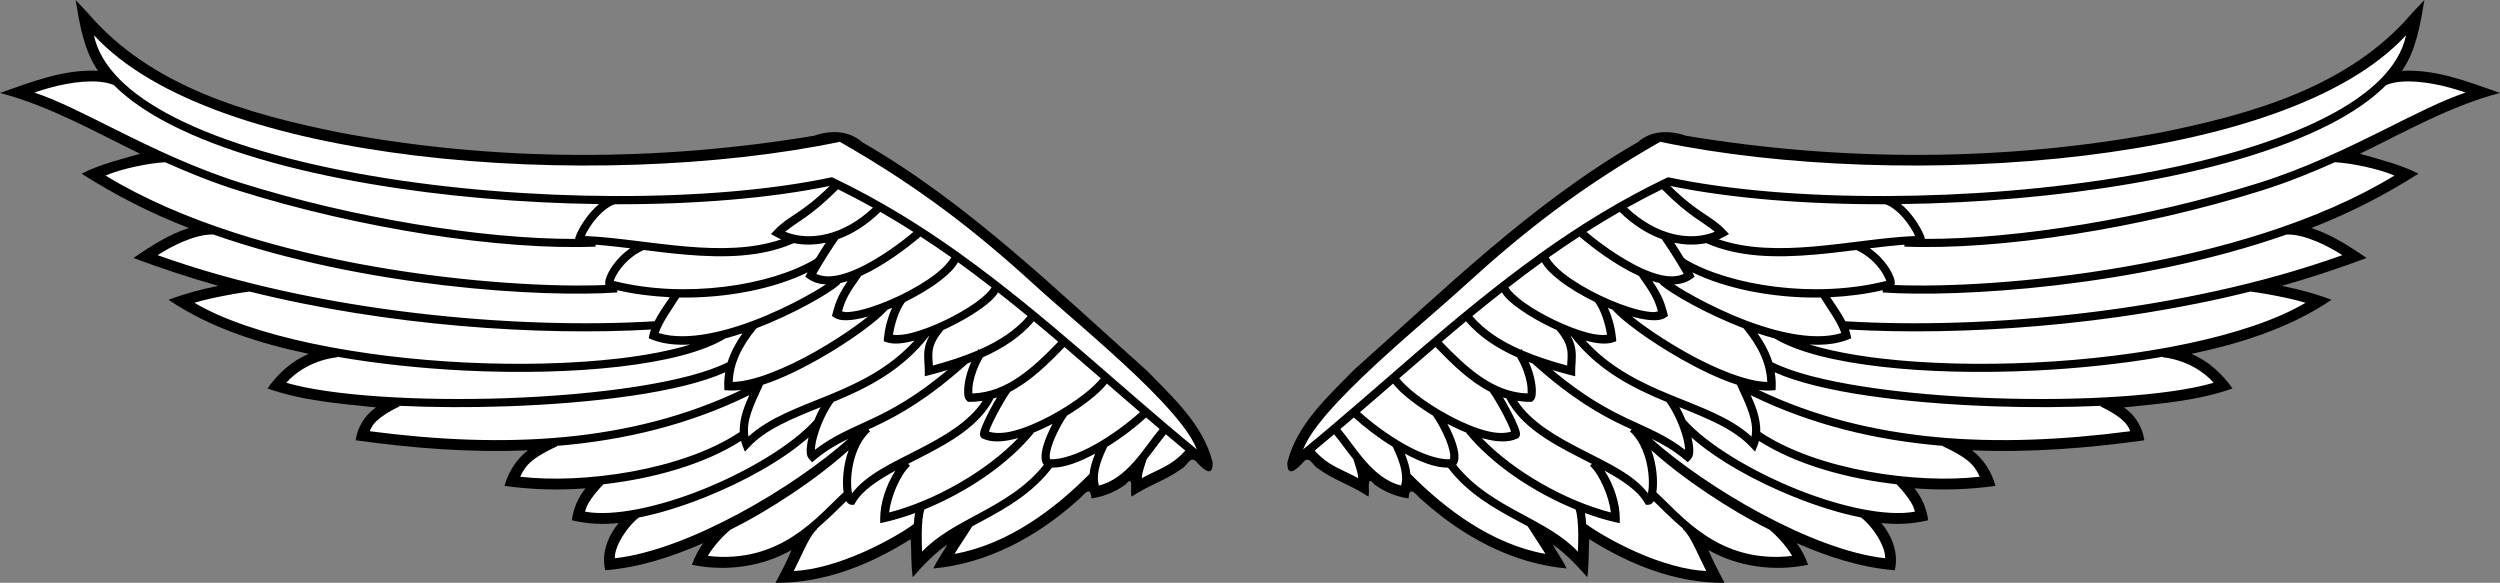
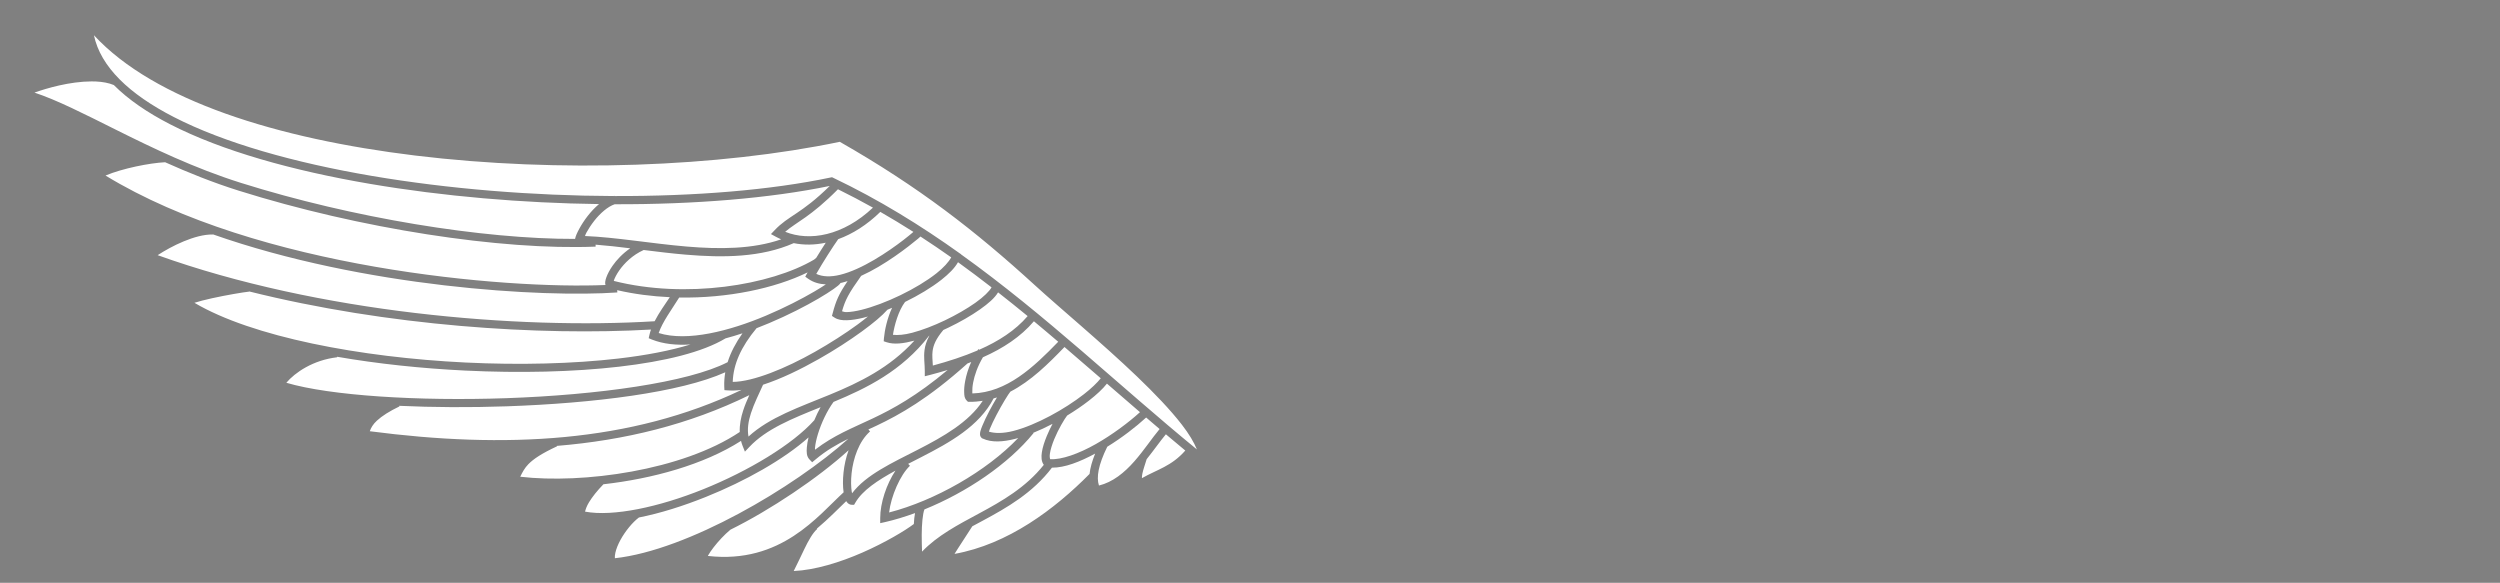
<svg xmlns="http://www.w3.org/2000/svg" version="1.1" viewBox="0 0 941.51 219.49">
  <rect x="0" y="0" width="941.51" height="219.49" fill="#808080" stroke="none" />
  <g transform="translate(127.84 -149.36)">
    <g transform="matrix(1.021 0 0 1.021 81.167 35.902)" style="text-indent:0;text-transform:none">
-       <path d="m684.94 116.03c-23.111 27.081-59 37.164-92.64 43.962-57.558 10.793-117.4 10.838-175.17 1.194-6.001-2.085-12.791-2.024-17.78 2.416-39.011 22.486-71.43 54.396-104.72 84.021-9.668 9.889-21.018 20.131-24.469 34-0.222 5.602 2.969 3.107 5.594 0.281 2.508-3.336 3.663 1.031 5.781 2.094 5.742 4.237 12.58 6.271 18.5 10.312 0.694-1.843-1.008-8.484 2.156-4.531 3.709 2.709 8.043 4.541 12.656 5.188 0.353-5.55 3.061-0.713 5.348 0.906 14.76 13.223 32.959 23.106 52.964 24.938-1.37-2.953-4.035-6.789-5.188-8.875 4.853 3.365 8.919 7.688 12.812 12.094 0.655-4.563 0.431-9.811 0.719-14.062 14.914 9.444 32.012 16.314 49.906 16.125-2.087-3.857-4.421-8.331-5.938-12.062 11.002 6.222 24.364 7.988 36.75 5.406-1.068-2.857-2.361-5.539-4.188-7.969 11.511 5.04 23.617 9.004 36.156 10 1.518-6.27-0.988-12.618-4.938-17.438 5.759 0.668 11.621 0.34 17.25-1-0.535-4.332-2.317-8.421-5.031-11.781 9.952 0.784 20.003 0.477 29.875-0.906-1.44-5.189-4.396-9.863-8.656-13.125 21.242 0.917 42.572-0.765 63.562-3.688-0.686-4.899-3.429-9.361-7.531-12.125 13.496-1.416 27.181-2.422 40.062-7-3.88-5.473-8.977-10.157-15.188-12.75 18.133-3.837 36.203-9.49 51.688-19.938-5.955-2.292-12.13-3.889-18.344-5.156 10.571-2.985 21.008-6.457 31.312-10.281-6.444-4.358-13.001-8.65-20.438-11.062 13.846-5.334 27.019-12.051 39.531-20.031-6.506-3.425-16.003-5.728-21.562-7.344 16.854-8.203 33.371-17.636 51.656-22.438-11.653-4.074-23.588-8.83-36.156-8.156 5.302-7.649 6.721-17.104 8.281-26.125l-4.625 4.906z" />
-       <path d="m682.78 124.12c-22.292 24.133-67.708 38.187-118.5 44.375-53.112 6.471-112.07 4.226-156.62-5.062-29.175 16.647-49.98 32.826-72 52.938-9.416 8.6-24.738 21.282-37.656 33.656-6.459 6.187-12.309 12.303-16.5 17.719-2.652 3.426-4.504 6.529-5.562 9.156 28.405-23.235 55.694-49.548 87.062-72-5e-3 -0.032-0.026-0.061-0.031-0.094l0.156-0.031c14.585-10.43 30.052-20.006 46.938-28.063l0.469-0.219 0.5 0.094c22.033 4.655 50.079 6.938 79.75 6.844l0.031-0.094c0.107 0.025 0.207 0.065 0.312 0.094 29.59-0.113 60.777-2.589 89.219-7.438 28.542-4.865 54.336-12.141 72.938-21.688 16.449-8.441 27.043-18.53 29.5-30.188zm0.906 17.031c-0.555-1e-3 -1.118 6e-3 -1.656 0.031-2.474 0.114-4.751 0.535-6.594 1.312-5.334 5.362-12.412 10.189-20.812 14.5-19.052 9.777-45.048 17.071-73.781 21.969-26.941 4.593-56.234 7.07-84.375 7.438 1.541 1.285 2.947 2.802 4.156 4.344 1.275 1.627 2.322 3.277 3.125 4.75 0.796 1.46 1.352 2.679 1.562 3.75 34.116 0.095 82.094-7.727 123.22-20.656 17.166-5.397 32.741-12.936 46.219-19.656 11.684-5.826 21.648-10.908 29.969-13.656-0.039-0.014-0.054-0.017-0.094-0.031-2.278-0.812-5.451-1.795-8.969-2.594-3.847-0.873-8.081-1.491-11.969-1.5zm-27.156 29.812c-8.463 3.797-17.514 7.457-27.094 10.469-44.552 14.007-96.818 22.083-131.72 20.656l0.031-0.719c-4.043 0.304-8.335 0.793-12.781 1.344 2.83 1.944 5.017 4.295 6.531 6.469 1.069 1.534 1.81 2.978 2.25 4.188 0.22 0.605 0.384 1.145 0.438 1.688 0.034 0.348 0.061 0.753-0.094 1.188 36.805 1.583 128.2-6.058 184.41-40.375-6.178-2.615-16.247-4.628-21.969-4.906zm-245.16 8.75c10.521 10.379 15.295 10.942 20.344 16.344l1.344 1.406-1.719 0.938c-0.671 0.362-1.356 0.703-2.062 1 10.444 3.627 22.643 3.708 34.938 2.656 13.104-1.121 26.172-3.43 37.438-3.875-0.2-0.463-0.223-0.684-0.531-1.25-0.719-1.319-1.71-2.857-2.875-4.344-2.172-2.771-4.985-5.263-7.562-6.125-29.351 0.081-57.158-2.169-79.312-6.75zm-3.031 1.219c-4.381 2.161-8.703 4.421-12.906 6.781 10.994 10.384 23.387 12.546 32.375 8.906-4.223-3.624-9.394-5.516-19.469-15.688zm-15.625 8.344c-4.142 2.385-8.198 4.825-12.188 7.375 0.108 0.092 0.069 0.088 0.188 0.188 0.852 0.715 2.015 1.684 3.438 2.781 2.846 2.194 6.677 4.913 10.812 7.344 4.136 2.431 8.601 4.559 12.625 5.531 3.412 0.824 6.372 0.761 8.75-0.344-2.396-4.237-6.247-10.226-8.094-12.812-5.281-1.917-10.599-5.241-15.531-10.062zm246.22 8.281c-55.904 19.653-122 23.365-149.22 21.438l0.062-0.844c-6.336 1.465-12.886 2.296-19.406 2.594 1.863 2.804 4.011 5.768 5.594 8.875 50.362 3.066 123.86-3.053 183.31-24.375-5.024-3.294-13.806-7.75-20.344-7.625v-0.062zm-261.03 0.812c-3.836 2.503-7.63 5.058-11.344 7.688 0.925 1.688 2.81 3.794 5.438 5.875 3.583 2.837 8.384 5.701 13.344 8.094 4.96 2.393 10.096 4.332 14.312 5.375 2.108 0.522 3.967 0.806 5.438 0.844 0.886 0.023 1.228-0.18 1.75-0.312-1.205-4.172-2.325-6.425-7.062-13.062-2.156-0.98-4.298-2.11-6.344-3.312-4.288-2.52-8.176-5.314-11.094-7.562-1.459-1.125-2.68-2.103-3.562-2.844-0.477-0.401-0.606-0.541-0.875-0.781zm34.938 2.281c1.111 1.674 2.295 3.612 3.5 5.562 0.271 0.202 0.491 0.394 0.594 0.5 0.127 0.132 0.107 0.108 0.188 0.156 16.065 9.498 47.44 14.593 73.906 7.875-0.037-0.131-0.036-0.186-0.094-0.344-0.323-0.888-0.968-2.153-1.906-3.5-1.867-2.68-4.915-5.712-9.031-7.562-5.088 0.639-10.274 1.269-15.531 1.719-13.844 1.185-27.89 1.03-39.812-4.25-3.707 0.76-7.703 0.718-11.812-0.156zm-48.781 7.188c-4.197 3.021-8.306 6.135-12.375 9.281 0.685 1.307 2.893 3.514 5.969 5.688 3.12 2.205 7.102 4.498 11.219 6.469 4.117 1.971 8.393 3.616 12.094 4.594 2.977 0.786 5.363 0.939 7.094 0.75-0.542-3.551-2.033-8.902-4.469-12.125-4.96-2.423-9.745-5.27-13.469-8.219-2.655-2.103-4.814-4.215-6.062-6.438zm55.469 3.75c0.079 0.143 0.176 0.299 0.25 0.438l0.625 1.156-1.094 0.781c-1.929 1.357-4.145 1.955-6.5 2.062 1.177 0.773 2.559 1.65 4.281 2.656 4.569 2.669 10.866 5.942 17.812 8.875 13.313 5.622 29.019 9.711 39.562 6.406-1.388-4.092-4.789-8.653-7.562-13.094-17.895 0.3-35.277-3.368-47.375-9.281zm-14.75 3.219c3.24 4.802 4.306 7.259 5.5 11.812l0.281 1.031-0.906 0.594c-1.272 0.854-2.829 1.047-4.625 1s-3.874-0.381-6.125-0.938c-0.532-0.131-1.074-0.282-1.625-0.438 1.194 0.964 2.482 1.97 3.938 3.031 4.394 3.204 9.87 6.742 15.625 10 10.844 6.138 22.736 10.996 30.312 11.094-0.216-6.569-3.075-12.939-8.781-19.812-1.575-0.605-3.136-1.233-4.656-1.875-7.088-2.993-13.479-6.298-18.156-9.031-2.339-1.366-4.248-2.601-5.625-3.562-0.689-0.481-1.228-0.887-1.656-1.25-0.214-0.182-0.393-0.349-0.562-0.531-0.113-0.122-0.224-0.236-0.344-0.438-0.166-0.037-0.334-0.054-0.5-0.094-0.695-0.168-1.392-0.374-2.094-0.594zm220.75 3.812c-51.322 12.825-107.06 16.401-148.22 14.062 0.226 0.644 0.415 1.283 0.562 1.938l0.281 1.25-1.188 0.5c-4.251 1.674-9.098 2.143-14.219 1.812 7.276 2.248 16.366 4.001 26.594 5.188 16.661 1.933 36.358 2.444 56.375 1.469 38.811-1.891 78.712-9.453 100-22.031-1.618-0.525-3.957-1.121-6.531-1.688-5.3-1.167-11.49-2.204-13.656-2.438v-0.062zm-276.25 0.344c-3.676 2.877-7.312 5.802-10.906 8.75 4.527 5.296 10.71 9.269 17.844 12.406l0.344-0.219c0.109 0.167 0.207 0.333 0.312 0.5 5.116 2.197 10.69 3.993 16.469 5.562 0.102-1.894 0.305-3.743 0.094-5.344-0.285-2.162-1.18-4.454-3.969-7.781-0.626-0.283-1.253-0.577-1.875-0.875-4.253-2.036-8.356-4.386-11.656-6.719-3.037-2.146-5.396-4.168-6.656-6.281zm39.094 5.688c1.818 3.9 2.738 8.283 3 11.156l0.094 1.188-1.125 0.375c-2.712 0.898-6.199 0.451-10.156-0.594-0.021-6e-3 -0.041-0.025-0.062-0.031 9.116 10.038 20.28 15.438 31.188 19.938 11.255 4.643 22.221 8.32 30.031 15.469 0.501-2.774 0.053-5.66-0.906-8.625-1.17-3.616-3.007-7.216-4.469-10.5-6.602-2.137-13.808-5.641-20.625-9.5-5.86-3.317-11.377-6.908-15.875-10.188-4.217-3.075-7.493-5.817-9.375-7.969-0.575-0.23-1.139-0.473-1.719-0.719zm-52.312 4.969c-3.02 2.497-5.991 5.035-8.969 7.562 9.169 9.497 19.003 18.698 31.656 19.062 0.062-0.196 0.01-0.081 0.031-0.5 0.044-0.867-0.035-2.1-0.312-3.562-0.49-2.584-1.593-5.878-3.594-9.281-7.394-3.277-13.912-7.521-18.812-13.281zm107.5 4.438c2.498 3.545 4.351 7.077 5.469 10.656 14.607 7.514 48.132 12.115 81.688 13.281 32.37 1.125 64.878-0.903 81.094-5.688-3.177-3.751-9.851-8.378-18.75-9.406l0.031-0.188c-15.063 2.615-31.221 4.314-47.219 5.094-20.16 0.982-40.002 0.52-56.875-1.438-16.858-1.956-30.73-5.345-39.188-10.438-2.09-0.558-4.181-1.18-6.25-1.875zm-68.938 0.906c1.032 1.894 1.567 3.622 1.781 5.25 0.366 2.774-0.094 5.118-0.094 7.75v1.938l-1.875-0.469c-2.213-0.579-4.396-1.194-6.562-1.844 11.546 9.642 20.185 14.346 27.562 17.844 7.814 3.705 14.384 6.204 21.344 11.562 0.026-0.303 0.062-0.221 0.031-0.625-0.108-1.397-0.497-3.259-1.125-5.281-1.214-3.912-3.298-8.427-5.719-11.719-12.201-5.045-25.202-11.429-35.219-24.375-0.04-0.015-0.085-0.016-0.125-0.031zm-49.844 4.156c-4.496 3.836-8.936 7.679-13.375 11.531 1.281 1.628 3.475 3.749 6.25 5.906 3.509 2.728 7.889 5.568 12.469 8 4.58 2.432 9.357 4.462 13.562 5.531 3.695 0.94 6.746 0.929 8.969 0.25-0.104-0.318-0.165-0.592-0.344-1.031-0.567-1.389-1.448-3.232-2.438-5.125s-2.088-3.829-3.031-5.406c-0.943-1.578-1.824-2.884-2.094-3.188-7.576-3.906-14.026-10.298-19.969-16.469zm34.406 5.531c1.138 2.523 1.829 4.914 2.219 6.969 0.315 1.658 0.435 3.099 0.375 4.281-0.06 1.183-0.056 2.087-0.969 3l-0.438 0.438h-0.625c-1.654 0.014-3.253-0.135-4.812-0.375 5.13 7.857 14.463 13.174 23.938 18.031 9.551 4.896 19.138 9.271 24.25 16.062 0.045-0.201 0.087-0.266 0.125-0.5 0.273-1.679 0.355-4.17 0.062-6.875-0.585-5.409-2.64-11.724-6.812-15.438l0.625-0.719c-0.992-0.453-1.922-0.878-2.969-1.375-8.618-4.086-19.095-9.942-33.594-22.969-0.466-0.171-0.914-0.355-1.375-0.531zm90.719 3.781c0.292 1.734 0.435 3.481 0.375 5.25l-0.062 1.344-1.312 0.094c-1.554 0.116-3.239 0.047-5-0.188 40.905 19.541 87.424 21.745 137.12 15.25-0.448-1.301-1.192-2.572-2.594-3.875-1.913-1.779-4.745-3.554-8.344-5.281l0.094-0.219c-12.46 0.579-26.022 0.659-39.594 0.188-32.25-1.121-64.133-5.114-80.688-12.562zm-140.78 4.188c-4.06 3.525-8.138 7.043-12.188 10.531 4.229 3.841 10.233 8.338 16.312 11.781 6.308 3.573 12.69 5.828 16.812 5.562 0.135-0.407 0.251-1.029 0.094-2.094-0.219-1.479-0.812-3.375-1.594-5.281-1.51-3.68-3.775-7.472-4.75-8.719-2.9-1.768-5.634-3.63-8-5.469-2.839-2.207-5.144-4.334-6.688-6.312zm131.91 4.25c0.827 1.815 1.64 3.736 2.281 5.719 0.817 2.526 1.347 5.194 1.25 7.875 21.235 14.217 58.015 19.195 80.969 16.5-0.825-1.717-1.647-3.244-3.031-4.656-1.89-1.929-4.921-3.949-10.531-6.562l0.062-0.156c-24.991-2.057-48.792-7.833-71-18.719zm-91.344 0.844c0.911 1.542 1.915 3.286 2.844 5.062 1.017 1.945 1.932 3.861 2.562 5.406 0.315 0.773 0.572 1.45 0.719 2.062 0.073 0.306 0.124 0.59 0.125 0.938s-8.9e-4 0.876-0.531 1.406l-0.188 0.188-0.25 0.094c-3.285 1.547-7.454 1.281-12 0.125-0.372-0.095-0.747-0.205-1.125-0.312 11.748 12.295 30.726 23.088 47.625 27.469-0.691-6.006-4.121-13.908-7.688-17.219l0.656-0.719c-1.637-0.844-3.252-1.667-4.938-2.531-10.425-5.344-21.298-11.391-26.562-21.594-0.416-0.122-0.84-0.236-1.25-0.375zm65.062 3.594c0.87 1.556 1.635 3.181 2.312 4.812 7.957 8.896 24.193 18.722 41.062 25.5 16.279 6.541 33.181 10.156 43.5 8.219-0.207-0.854-0.58-2.006-1.469-3.469-1.21-1.992-3.059-4.311-5.312-6.625-18.005-2.035-36.978-7.192-50.75-16-0.152 0.597-0.327 1.19-0.562 1.781l-0.875 2.188-1.625-1.719c-6.23-6.64-15.785-10.457-26.281-14.688zm-120.09 3.812c-1.658 1.423-3.308 2.84-4.969 4.25 2.812 3.348 5.762 7.866 9.312 11.906 3.689 4.199 7.963 7.686 13.062 8.938 1-3.006 0.26-7.561-3.062-14.312-5.438-3.346-10.547-7.294-14.344-10.781zm34.531 2.344c0.734 1.404 1.474 2.913 2.125 4.5 0.839 2.044 1.534 4.12 1.812 6 0.248 1.675 0.228 3.336-0.719 4.625 6.621 8.332 15.382 13.354 23.969 17.969 7.808 4.197 15.349 8.16 20.938 14.031 0.064-1.986 0.133-3.702 0.125-6.188-0.013-3.847-0.364-7.808-1-9.375-15.555-6.308-30.918-16.666-40.25-28.156l0.125-0.094c-2.376-0.958-4.774-2.081-7.125-3.312zm-41.812 3.844c-2.381 2.011-4.762 4.024-7.156 6 5.099 5.816 10.358 6.973 16 10.188 0.013-0.503-0.044-1.064-0.188-1.75-0.293-1.401-0.921-3.181-1.562-5.25-2.719-3.399-5.054-6.746-7.094-9.188zm131.81 1.156c0.321 1.319 0.539 2.571 0.625 3.688 0.134 1.736 0.146 3.265-1 4.469l-0.969 1-1.094-0.906c-4.12-3.476-8.06-5.712-12.25-7.75 19.987 17.911 59.242 41.121 86.125 44.062 0.048-0.564-0.01-1.229-0.188-2.031-0.309-1.398-0.967-3.056-1.875-4.719-1.764-3.23-4.431-6.49-6.812-8.281-7.855-1.548-16.346-4.229-24.719-7.594-14.598-5.866-28.681-13.799-37.844-21.938zm-14.781 4.719c1.003 2.738 1.592 5.57 1.875 8.188 0.303 2.804 0.26 5.341-0.031 7.344 9.369 8.531 23.02 26.538 50.062 23.469-0.043-0.086-0.012-0.067-0.062-0.156-0.469-0.835-1.174-1.892-2.031-3-1.709-2.209-3.999-4.699-6.219-6.531-14.74-7.277-32.268-19.006-43.594-29.312zm-90.938 1.25c1.111 2.757 1.831 5.278 2.062 7.5 12.843 12.994 30.087 25.964 49.812 29.5-0.418-0.664-0.767-1.226-1.281-2.031-1.682-2.635-3.707-5.78-5.281-8.156-1.276-0.689-2.532-1.358-3.844-2.062-8.899-4.783-18.406-10.189-25.531-19.562-4.737 0.043-10.322-2.162-15.938-5.188zm73.656 6.281c3.325 5.018 5.625 11.93 5.625 17.5v1.875l-1.844-0.406c-3.598-0.827-7.296-1.959-11-3.312 0.235 1.233 0.368 2.6 0.438 4.031 3.223 2.447 10.501 6.814 18.969 10.531 8.216 3.606 17.512 6.472 25.344 6.812-1.329-2.636-2.625-5.379-3.844-7.938-1.588-3.333-3.246-6.208-4.812-7.562l0.125-0.125c-4.375-3.679-7.947-7.39-10.844-10.156-0.151 0.249-0.322 0.494-0.562 0.719-0.342 0.32-0.862 0.625-1.469 0.625h-0.875l-0.438-0.75c-2.613-4.546-8.197-8.233-14.812-11.844z" fill="#fff" />
-       <path d="m-172.21 116.03c23.111 27.081 59 37.164 92.64 43.962 57.558 10.793 117.4 10.838 175.17 1.194 6.001-2.085 12.791-2.024 17.78 2.416 39.011 22.486 71.43 54.396 104.72 84.021 9.668 9.889 21.018 20.131 24.469 34 0.222 5.602-2.969 3.107-5.594 0.281-2.508-3.336-3.663 1.031-5.781 2.094-5.742 4.237-12.58 6.271-18.5 10.312-0.694-1.843 1.008-8.484-2.156-4.531-3.709 2.709-8.043 4.541-12.656 5.188-0.353-5.55-3.061-0.713-5.348 0.906-14.76 13.223-32.959 23.106-52.964 24.938 1.37-2.953 4.035-6.789 5.188-8.875-4.853 3.365-8.919 7.688-12.812 12.094-0.655-4.563-0.431-9.811-0.719-14.062-14.914 9.444-32.012 16.314-49.906 16.125 2.087-3.857 4.421-8.331 5.938-12.062-11.002 6.222-24.364 7.988-36.75 5.406 1.068-2.857 2.361-5.539 4.188-7.969-11.511 5.04-23.617 9.004-36.156 10-1.518-6.27 0.988-12.618 4.938-17.438-5.759 0.668-11.621 0.34-17.25-1 0.535-4.332 2.317-8.421 5.031-11.781-9.952 0.784-20.003 0.477-29.875-0.906 1.44-5.189 4.396-9.863 8.656-13.125-21.242 0.917-42.572-0.765-63.562-3.688 0.686-4.899 3.429-9.361 7.531-12.125-13.496-1.416-27.181-2.422-40.062-7 3.88-5.473 8.977-10.157 15.188-12.75-18.133-3.837-36.203-9.49-51.688-19.938 5.955-2.292 12.13-3.889 18.344-5.156-10.571-2.985-21.008-6.457-31.312-10.281 6.444-4.358 13.001-8.65 20.438-11.062-13.846-5.334-27.019-12.051-39.531-20.031 6.506-3.425 16.003-5.728 21.562-7.344-16.854-8.203-33.371-17.636-51.656-22.438 11.653-4.074 23.588-8.83 36.156-8.156-5.302-7.649-6.721-17.104-8.281-26.125l4.625 4.906z" />
      <path d="m-170.06 124.12c22.292 24.133 67.708 38.187 118.5 44.375 53.112 6.471 112.07 4.226 156.62-5.062 29.175 16.647 49.98 32.826 72 52.938 9.416 8.6 24.738 21.282 37.656 33.656 6.459 6.187 12.309 12.303 16.5 17.719 2.652 3.426 4.504 6.529 5.562 9.156-28.405-23.235-55.694-49.548-87.062-72 5e-3 -0.032 0.026-0.061 0.031-0.094l-0.156-0.031c-14.585-10.43-30.052-20.006-46.937-28.063l-0.469-0.219-0.5 0.094c-22.033 4.655-50.079 6.938-79.75 6.844l-0.031-0.094c-0.107 0.025-0.207 0.065-0.312 0.094-29.59-0.113-60.777-2.589-89.219-7.438-28.542-4.865-54.336-12.141-72.938-21.688-16.449-8.441-27.043-18.53-29.5-30.188zm-0.906 17.031c0.555-1e-3 1.118 6e-3 1.656 0.031 2.474 0.114 4.751 0.535 6.594 1.312 5.334 5.362 12.412 10.189 20.812 14.5 19.052 9.777 45.048 17.071 73.781 21.969 26.941 4.593 56.234 7.07 84.375 7.438-1.541 1.285-2.947 2.802-4.156 4.344-1.275 1.627-2.322 3.277-3.125 4.75-0.796 1.46-1.352 2.679-1.562 3.75-34.116 0.095-82.094-7.727-123.22-20.656-17.166-5.397-32.742-12.936-46.219-19.656-11.684-5.826-21.648-10.908-29.969-13.656 0.039-0.014 0.054-0.017 0.094-0.031 2.278-0.812 5.451-1.795 8.969-2.594 3.847-0.873 8.081-1.491 11.969-1.5zm27.156 29.812c8.463 3.797 17.514 7.457 27.094 10.469 44.552 14.007 96.818 22.083 131.72 20.656l-0.031-0.719c4.043 0.304 8.335 0.793 12.781 1.344-2.83 1.944-5.017 4.295-6.531 6.469-1.069 1.534-1.81 2.978-2.25 4.188-0.22 0.605-0.384 1.145-0.438 1.688-0.034 0.348-0.061 0.753 0.094 1.188-36.805 1.583-128.2-6.058-184.41-40.375 6.178-2.615 16.247-4.628 21.969-4.906zm245.16 8.75c-10.521 10.379-15.295 10.942-20.344 16.344l-1.344 1.406 1.719 0.938c0.671 0.362 1.356 0.703 2.062 1-10.444 3.627-22.643 3.708-34.938 2.656-13.104-1.121-26.172-3.43-37.438-3.875 0.2-0.463 0.223-0.684 0.531-1.25 0.719-1.319 1.71-2.857 2.875-4.344 2.172-2.771 4.985-5.263 7.562-6.125 29.351 0.081 57.158-2.169 79.312-6.75zm3.031 1.219c4.381 2.161 8.703 4.421 12.906 6.781-10.994 10.384-23.387 12.546-32.375 8.906 4.223-3.624 9.394-5.516 19.469-15.688zm15.625 8.344c4.142 2.385 8.198 4.825 12.188 7.375-0.108 0.092-0.069 0.088-0.188 0.188-0.852 0.715-2.015 1.684-3.438 2.781-2.846 2.194-6.677 4.913-10.812 7.344-4.136 2.431-8.601 4.559-12.625 5.531-3.412 0.824-6.372 0.761-8.75-0.344 2.396-4.237 6.247-10.226 8.094-12.812 5.281-1.917 10.599-5.241 15.531-10.062zm-246.22 8.281c55.904 19.653 122 23.365 149.22 21.438l-0.062-0.844c6.336 1.465 12.886 2.296 19.406 2.594-1.863 2.804-4.011 5.768-5.594 8.875-50.362 3.066-123.86-3.053-183.31-24.375 5.024-3.294 13.806-7.75 20.344-7.625v-0.062zm261.03 0.812c3.836 2.503 7.63 5.058 11.344 7.688-0.925 1.688-2.81 3.794-5.438 5.875-3.583 2.837-8.384 5.701-13.344 8.094-4.96 2.393-10.096 4.332-14.312 5.375-2.108 0.522-3.967 0.806-5.438 0.844-0.886 0.023-1.228-0.18-1.75-0.312 1.205-4.172 2.325-6.425 7.062-13.062 2.156-0.98 4.298-2.11 6.344-3.312 4.288-2.52 8.176-5.314 11.094-7.562 1.459-1.125 2.68-2.103 3.562-2.844 0.477-0.401 0.606-0.541 0.875-0.781zm-34.938 2.281c-1.111 1.674-2.295 3.612-3.5 5.562-0.271 0.202-0.491 0.394-0.594 0.5-0.127 0.132-0.107 0.108-0.188 0.156-16.065 9.498-47.44 14.593-73.906 7.875 0.037-0.131 0.036-0.186 0.094-0.344 0.323-0.888 0.968-2.153 1.906-3.5 1.867-2.68 4.915-5.712 9.031-7.562 5.088 0.639 10.273 1.269 15.531 1.719 13.844 1.185 27.89 1.03 39.812-4.25 3.707 0.76 7.703 0.718 11.812-0.156zm48.781 7.188c4.197 3.021 8.306 6.135 12.375 9.281-0.685 1.307-2.893 3.514-5.969 5.688-3.12 2.205-7.102 4.498-11.219 6.469-4.117 1.971-8.393 3.616-12.094 4.594-2.977 0.786-5.363 0.939-7.094 0.75 0.542-3.551 2.033-8.902 4.469-12.125 4.96-2.423 9.745-5.27 13.469-8.219 2.655-2.103 4.814-4.215 6.062-6.438zm-55.469 3.75c-0.079 0.143-0.176 0.299-0.25 0.438l-0.625 1.156 1.094 0.781c1.929 1.357 4.145 1.955 6.5 2.062-1.177 0.773-2.559 1.65-4.281 2.656-4.569 2.669-10.866 5.942-17.812 8.875-13.313 5.622-29.019 9.711-39.562 6.406 1.388-4.092 4.789-8.653 7.562-13.094 17.895 0.3 35.277-3.368 47.375-9.281zm14.75 3.219c-3.24 4.802-4.306 7.259-5.5 11.812l-0.281 1.031 0.906 0.594c1.272 0.854 2.829 1.047 4.625 1s3.874-0.381 6.125-0.938c0.532-0.131 1.074-0.282 1.625-0.438-1.194 0.964-2.482 1.97-3.938 3.031-4.394 3.204-9.87 6.742-15.625 10-10.844 6.138-22.736 10.996-30.312 11.094 0.216-6.569 3.075-12.939 8.781-19.812 1.575-0.605 3.136-1.233 4.656-1.875 7.088-2.993 13.479-6.298 18.156-9.031 2.339-1.366 4.248-2.601 5.625-3.562 0.689-0.481 1.228-0.887 1.656-1.25 0.214-0.182 0.393-0.349 0.562-0.531 0.113-0.122 0.224-0.236 0.344-0.438 0.166-0.037 0.334-0.054 0.5-0.094 0.695-0.168 1.392-0.374 2.094-0.594zm-220.75 3.812c51.322 12.825 107.06 16.401 148.22 14.062-0.226 0.644-0.415 1.283-0.562 1.938l-0.281 1.25 1.188 0.5c4.251 1.674 9.098 2.143 14.219 1.812-7.276 2.248-16.366 4.001-26.594 5.188-16.661 1.933-36.358 2.444-56.375 1.469-38.811-1.891-78.712-9.453-100-22.031 1.618-0.525 3.957-1.121 6.531-1.688 5.3-1.167 11.49-2.204 13.656-2.438v-0.062zm276.25 0.344c3.676 2.877 7.312 5.802 10.906 8.75-4.527 5.296-10.71 9.269-17.844 12.406l-0.344-0.219c-0.109 0.167-0.207 0.333-0.312 0.5-5.116 2.197-10.69 3.993-16.469 5.562-0.102-1.894-0.305-3.743-0.094-5.344 0.285-2.162 1.18-4.454 3.969-7.781 0.626-0.283 1.253-0.577 1.875-0.875 4.253-2.036 8.356-4.386 11.656-6.719 3.037-2.146 5.396-4.168 6.656-6.281zm-39.094 5.688c-1.818 3.9-2.738 8.283-3 11.156l-0.094 1.188 1.125 0.375c2.712 0.898 6.199 0.451 10.156-0.594 0.021-6e-3 0.041-0.025 0.062-0.031-9.116 10.038-20.28 15.438-31.188 19.938-11.255 4.643-22.221 8.32-30.031 15.469-0.501-2.774-0.053-5.66 0.906-8.625 1.17-3.616 3.007-7.216 4.469-10.5 6.602-2.137 13.808-5.641 20.625-9.5 5.86-3.317 11.377-6.908 15.875-10.188 4.217-3.075 7.493-5.817 9.375-7.969 0.575-0.23 1.139-0.473 1.719-0.719zm52.312 4.969c3.02 2.497 5.991 5.035 8.969 7.562-9.169 9.497-19.003 18.698-31.656 19.062-0.062-0.196-0.01-0.081-0.031-0.5-0.044-0.867 0.035-2.1 0.312-3.562 0.49-2.584 1.593-5.878 3.594-9.281 7.394-3.277 13.912-7.521 18.812-13.281zm-107.5 4.438c-2.498 3.545-4.351 7.077-5.469 10.656-14.607 7.514-48.132 12.115-81.688 13.281-32.37 1.125-64.878-0.903-81.094-5.688 3.177-3.751 9.851-8.378 18.75-9.406l-0.031-0.188c15.063 2.615 31.221 4.314 47.219 5.094 20.16 0.982 40.002 0.52 56.875-1.438 16.858-1.956 30.73-5.345 39.188-10.438 2.09-0.558 4.181-1.18 6.25-1.875zm68.938 0.906c-1.032 1.894-1.567 3.622-1.781 5.25-0.366 2.774 0.094 5.118 0.094 7.75v1.938l1.875-0.469c2.213-0.579 4.396-1.194 6.562-1.844-11.546 9.642-20.185 14.346-27.562 17.844-7.814 3.705-14.384 6.204-21.344 11.562-0.026-0.303-0.062-0.221-0.031-0.625 0.108-1.397 0.497-3.259 1.125-5.281 1.214-3.912 3.298-8.427 5.719-11.719 12.201-5.045 25.202-11.429 35.219-24.375 0.04-0.015 0.085-0.016 0.125-0.031zm49.844 4.156c4.496 3.836 8.936 7.679 13.375 11.531-1.281 1.628-3.475 3.749-6.25 5.906-3.509 2.728-7.889 5.568-12.469 8-4.58 2.432-9.357 4.462-13.562 5.531-3.695 0.94-6.746 0.929-8.969 0.25 0.104-0.318 0.165-0.592 0.344-1.031 0.567-1.389 1.448-3.232 2.438-5.125s2.088-3.829 3.031-5.406c0.943-1.578 1.824-2.884 2.094-3.188 7.576-3.906 14.026-10.298 19.969-16.469zm-34.406 5.531c-1.138 2.523-1.829 4.914-2.219 6.969-0.315 1.658-0.435 3.099-0.375 4.281 0.06 1.183 0.056 2.087 0.969 3l0.438 0.438h0.625c1.654 0.014 3.253-0.135 4.812-0.375-5.13 7.857-14.463 13.174-23.938 18.031-9.551 4.896-19.138 9.271-24.25 16.062-0.045-0.201-0.087-0.266-0.125-0.5-0.273-1.679-0.355-4.17-0.062-6.875 0.585-5.409 2.64-11.724 6.812-15.438l-0.625-0.719c0.992-0.453 1.922-0.878 2.969-1.375 8.618-4.086 19.095-9.942 33.594-22.969 0.466-0.171 0.914-0.355 1.375-0.531zm-90.719 3.781c-0.292 1.734-0.435 3.481-0.375 5.25l0.062 1.344 1.312 0.094c1.554 0.116 3.239 0.047 5-0.188-40.905 19.541-87.424 21.745-137.12 15.25 0.448-1.301 1.192-2.572 2.594-3.875 1.913-1.779 4.745-3.554 8.344-5.281l-0.094-0.219c12.46 0.579 26.022 0.659 39.594 0.188 32.25-1.121 64.133-5.114 80.688-12.562zm140.78 4.188c4.06 3.525 8.138 7.043 12.188 10.531-4.229 3.841-10.233 8.338-16.312 11.781-6.308 3.573-12.69 5.828-16.812 5.562-0.135-0.407-0.251-1.029-0.094-2.094 0.219-1.479 0.812-3.375 1.594-5.281 1.51-3.68 3.775-7.472 4.75-8.719 2.9-1.768 5.634-3.63 8-5.469 2.839-2.207 5.144-4.334 6.688-6.312zm-131.91 4.25c-0.827 1.815-1.64 3.736-2.281 5.719-0.817 2.526-1.347 5.194-1.25 7.875-21.235 14.217-58.015 19.195-80.969 16.5 0.825-1.717 1.647-3.244 3.031-4.656 1.89-1.929 4.921-3.949 10.531-6.562l-0.062-0.156c24.991-2.057 48.792-7.833 71-18.719zm91.344 0.844c-0.911 1.542-1.915 3.286-2.844 5.062-1.017 1.945-1.932 3.861-2.562 5.406-0.315 0.773-0.572 1.45-0.719 2.062-0.073 0.306-0.124 0.59-0.125 0.938s8.9e-4 0.876 0.531 1.406l0.188 0.188 0.25 0.094c3.285 1.547 7.454 1.281 12 0.125 0.372-0.095 0.747-0.205 1.125-0.312-11.748 12.295-30.726 23.088-47.625 27.469 0.691-6.006 4.121-13.908 7.688-17.219l-0.656-0.719c1.637-0.844 3.252-1.667 4.938-2.531 10.425-5.344 21.298-11.391 26.562-21.594 0.416-0.122 0.84-0.236 1.25-0.375zm-65.062 3.594c-0.87 1.556-1.635 3.181-2.312 4.812-7.957 8.896-24.193 18.722-41.062 25.5-16.279 6.541-33.181 10.156-43.5 8.219 0.207-0.854 0.58-2.006 1.469-3.469 1.21-1.992 3.059-4.311 5.312-6.625 18.005-2.035 36.978-7.192 50.75-16 0.152 0.597 0.327 1.19 0.562 1.781l0.875 2.188 1.625-1.719c6.23-6.64 15.785-10.457 26.281-14.688zm120.09 3.812c1.658 1.423 3.308 2.84 4.969 4.25-2.812 3.348-5.762 7.866-9.312 11.906-3.689 4.199-7.963 7.686-13.062 8.938-1-3.006-0.26-7.561 3.062-14.312 5.438-3.346 10.547-7.294 14.344-10.781zm-34.531 2.344c-0.734 1.404-1.474 2.913-2.125 4.5-0.839 2.044-1.534 4.12-1.812 6-0.248 1.675-0.228 3.336 0.719 4.625-6.621 8.332-15.382 13.354-23.969 17.969-7.808 4.197-15.349 8.16-20.938 14.031-0.064-1.986-0.133-3.702-0.125-6.188 0.013-3.847 0.364-7.808 1-9.375 15.555-6.308 30.918-16.666 40.25-28.156l-0.125-0.094c2.376-0.958 4.774-2.081 7.125-3.312zm41.812 3.844c2.381 2.011 4.762 4.024 7.156 6-5.099 5.816-10.358 6.973-16 10.188-0.013-0.503 0.044-1.064 0.188-1.75 0.293-1.401 0.921-3.181 1.562-5.25 2.719-3.399 5.054-6.746 7.094-9.188zm-131.81 1.156c-0.321 1.319-0.539 2.571-0.625 3.688-0.134 1.736-0.146 3.265 1 4.469l0.969 1 1.094-0.906c4.12-3.476 8.06-5.712 12.25-7.75-19.987 17.911-59.242 41.121-86.125 44.062-0.048-0.564 0.01-1.229 0.188-2.031 0.309-1.398 0.967-3.056 1.875-4.719 1.764-3.23 4.431-6.49 6.812-8.281 7.855-1.548 16.346-4.229 24.719-7.594 14.598-5.866 28.681-13.799 37.844-21.938zm14.781 4.719c-1.003 2.738-1.592 5.57-1.875 8.188-0.303 2.804-0.26 5.341 0.031 7.344-9.369 8.531-23.02 26.538-50.062 23.469 0.043-0.086 0.012-0.067 0.062-0.156 0.469-0.835 1.174-1.892 2.031-3 1.709-2.209 3.999-4.699 6.219-6.531 14.74-7.277 32.268-19.006 43.594-29.312zm90.938 1.25c-1.111 2.757-1.831 5.278-2.062 7.5-12.843 12.994-30.087 25.964-49.812 29.5 0.418-0.664 0.767-1.226 1.281-2.031 1.682-2.635 3.707-5.78 5.281-8.156 1.276-0.689 2.532-1.358 3.844-2.062 8.899-4.783 18.406-10.189 25.531-19.562 4.737 0.043 10.322-2.162 15.938-5.188zm-73.656 6.281c-3.325 5.018-5.625 11.93-5.625 17.5v1.875l1.844-0.406c3.598-0.827 7.296-1.959 11-3.312-0.235 1.233-0.368 2.6-0.438 4.031-3.223 2.447-10.501 6.814-18.969 10.531-8.216 3.606-17.512 6.472-25.344 6.812 1.329-2.636 2.625-5.379 3.844-7.938 1.588-3.333 3.246-6.208 4.812-7.562l-0.125-0.125c4.375-3.679 7.947-7.39 10.844-10.156 0.151 0.249 0.322 0.494 0.562 0.719 0.342 0.32 0.862 0.625 1.469 0.625h0.875l0.438-0.75c2.613-4.546 8.197-8.233 14.812-11.844z" fill="#fff" />
    </g>
  </g>
</svg>